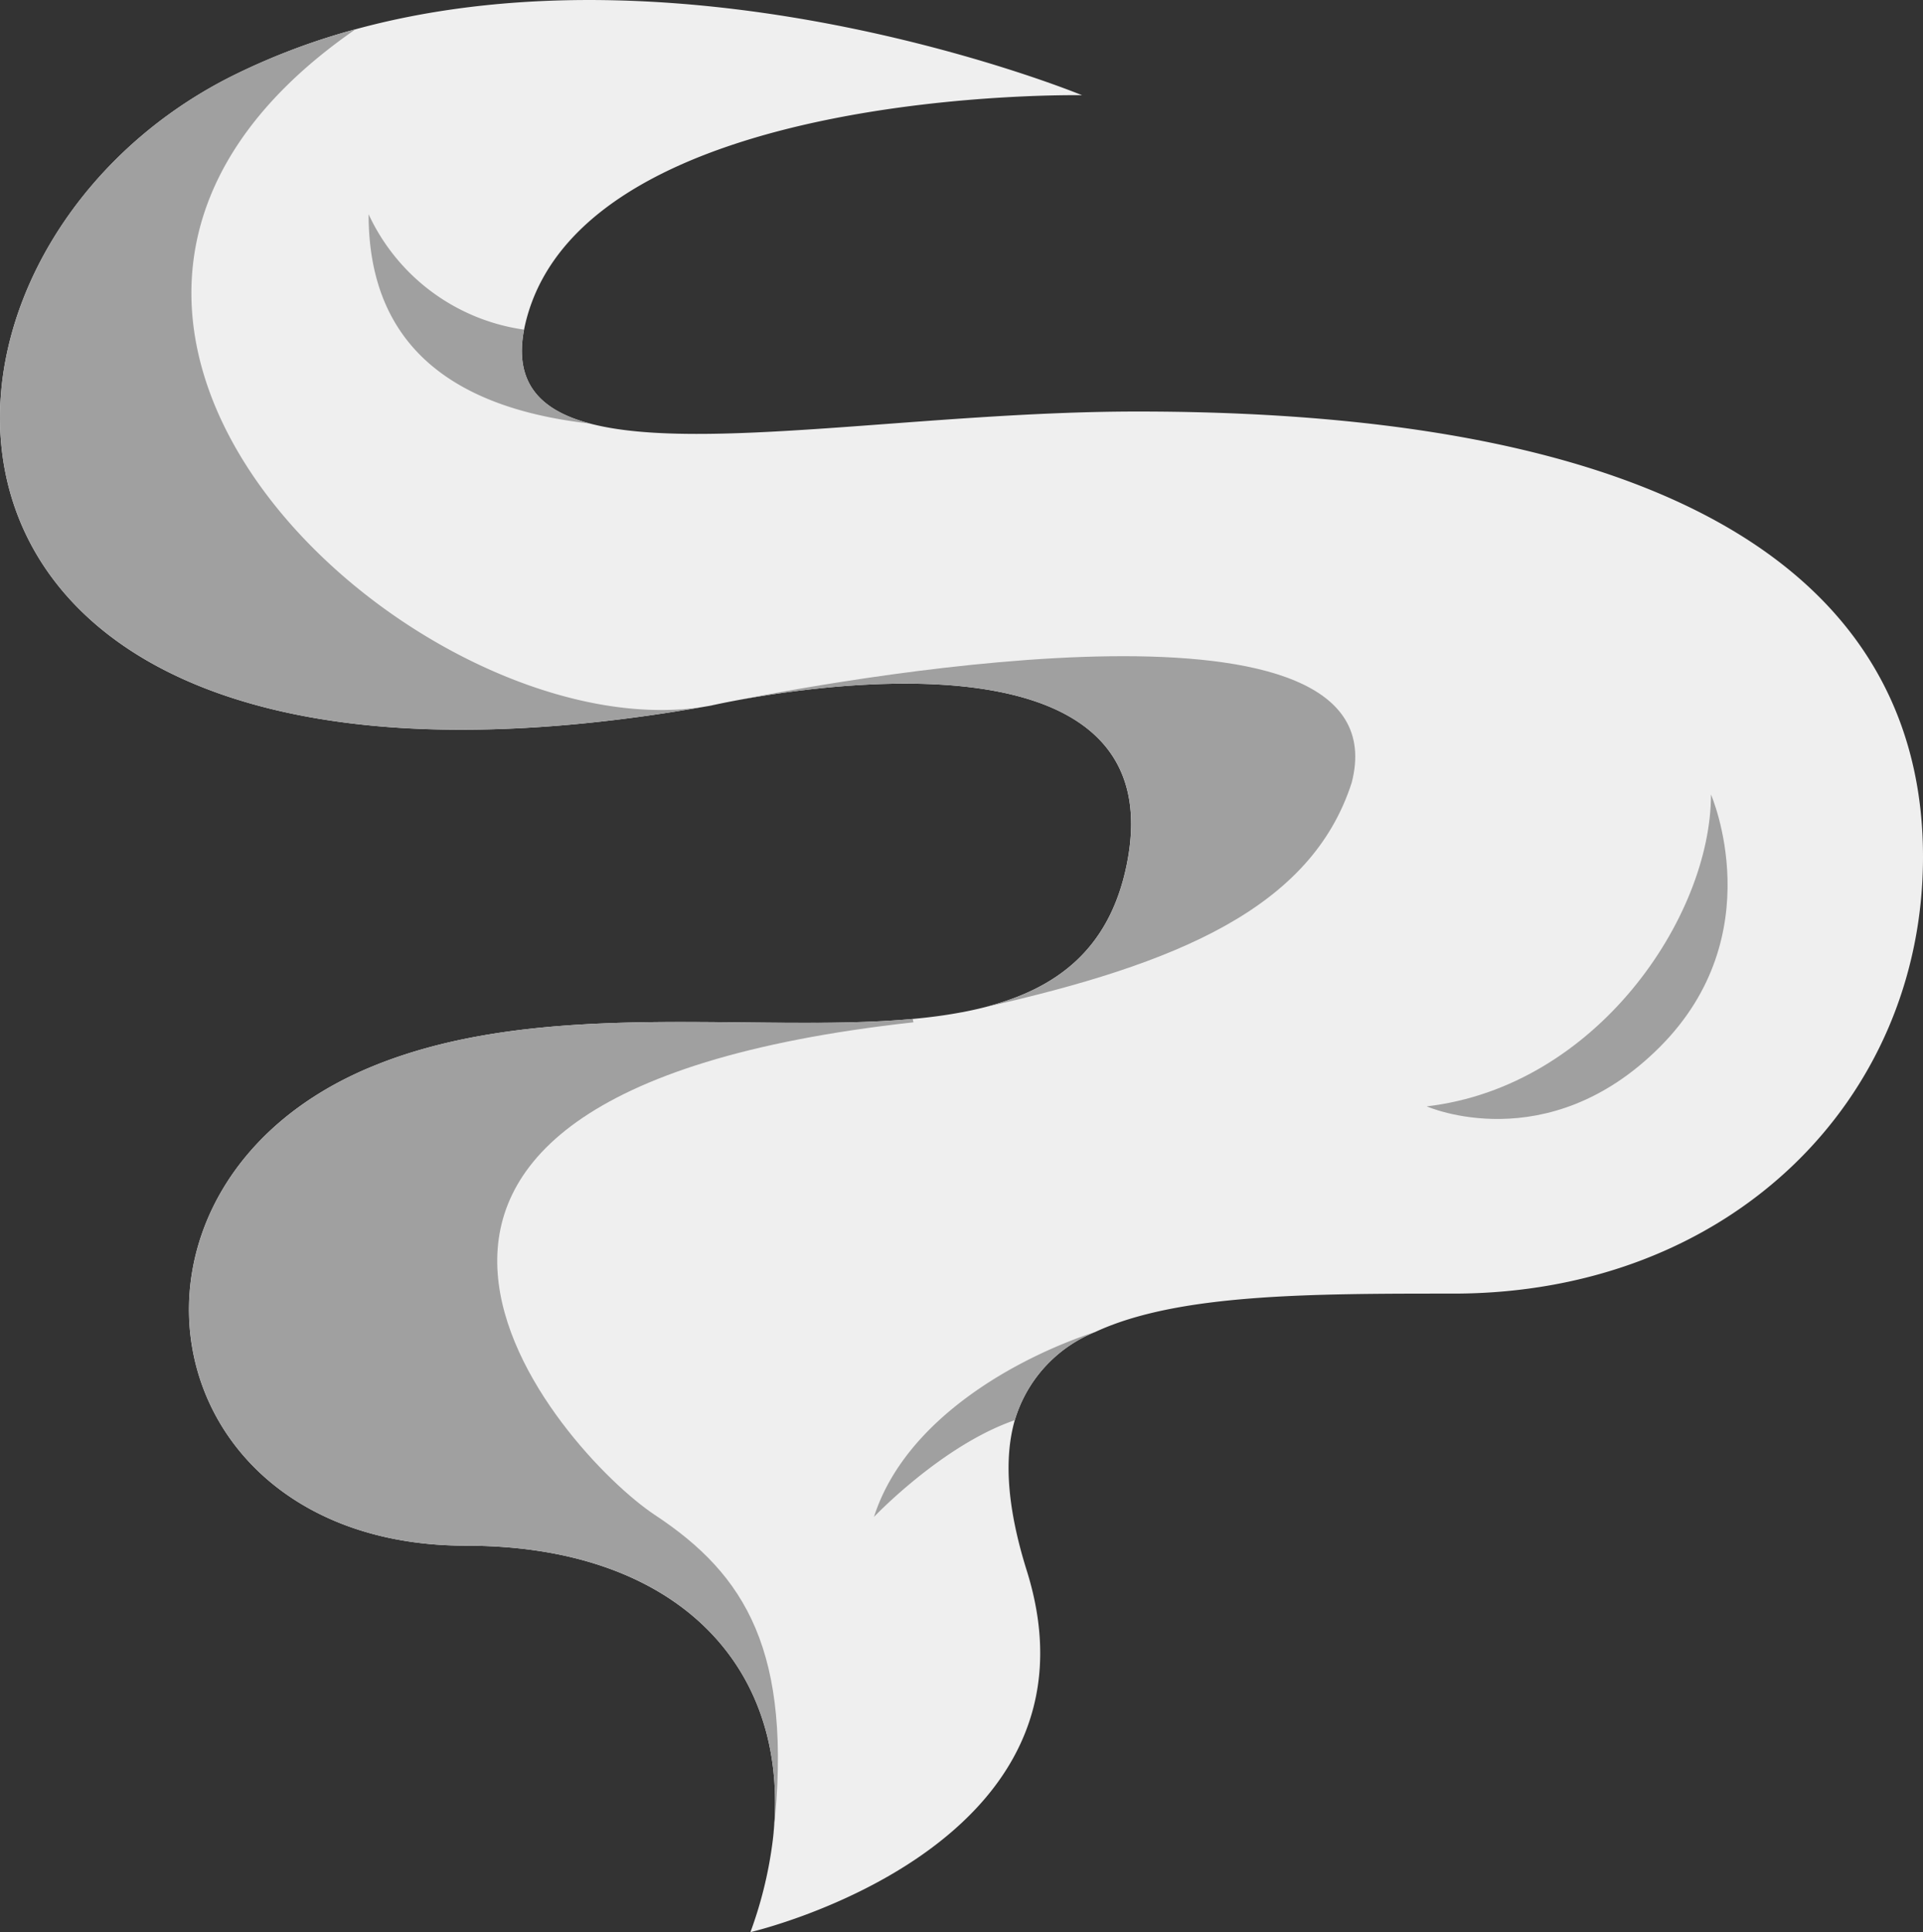
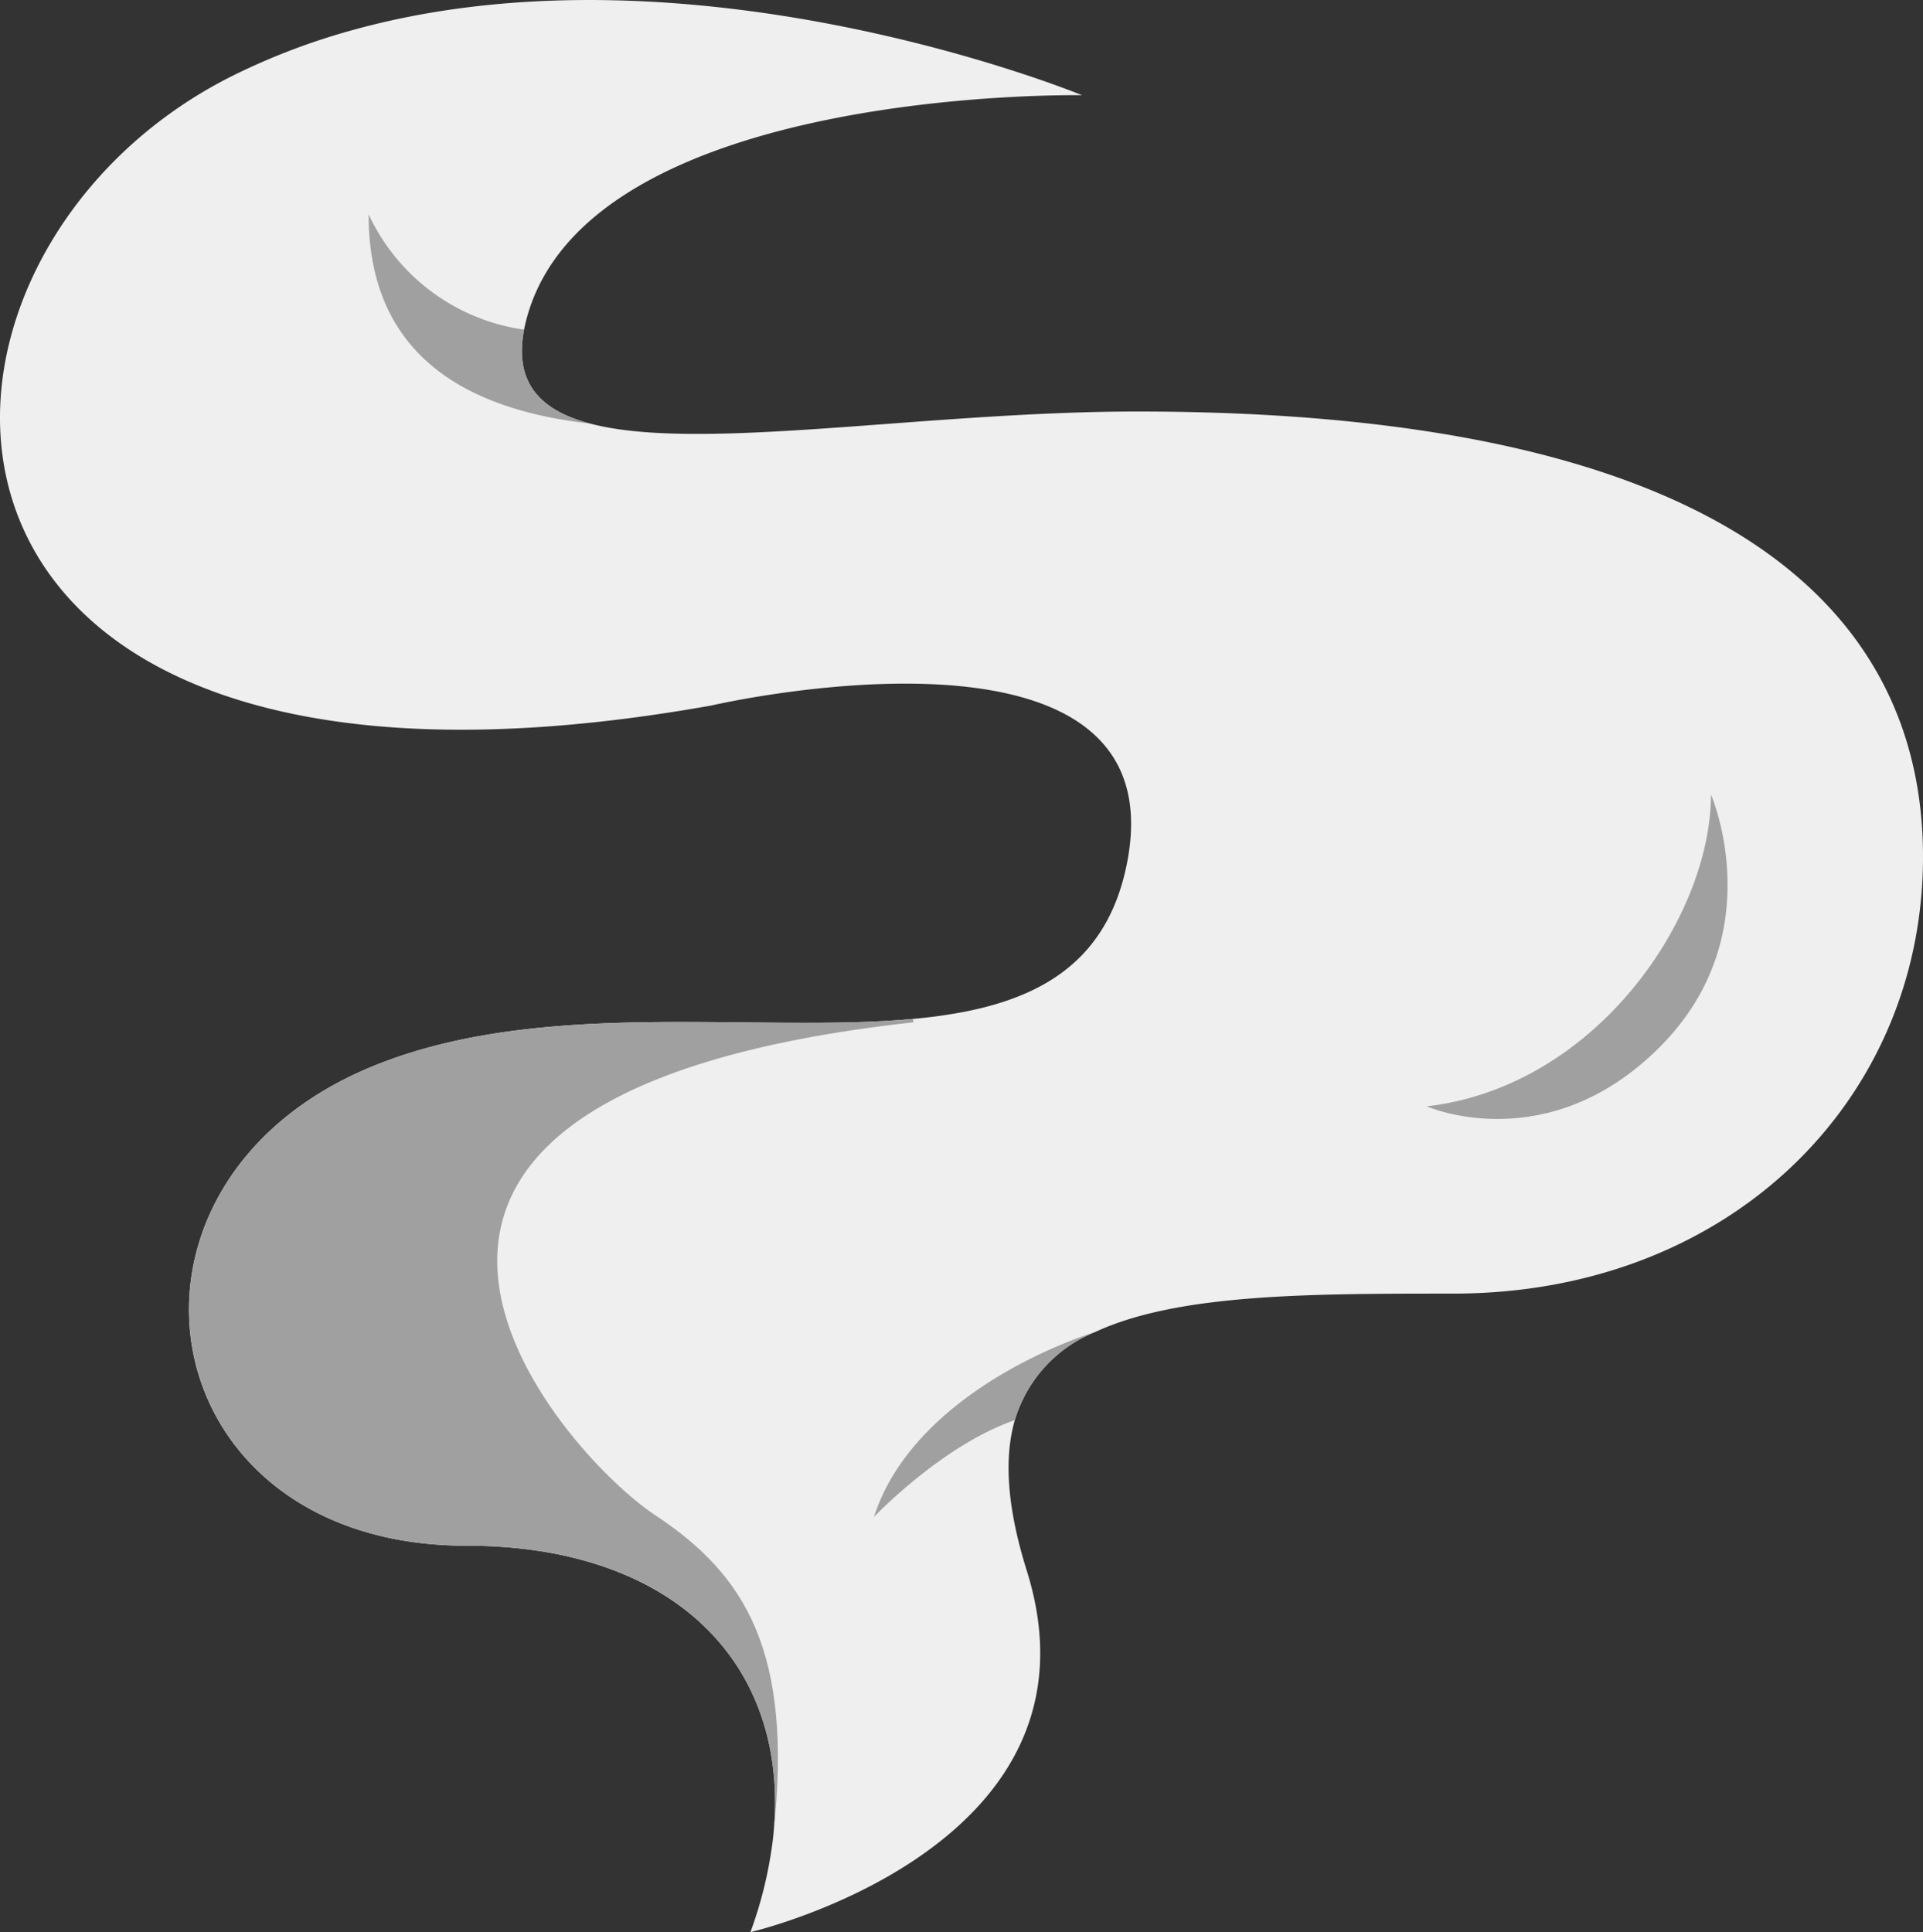
<svg xmlns="http://www.w3.org/2000/svg" id="Group_2114" data-name="Group 2114" width="90.344" height="90.784" viewBox="0 0 90.344 90.784">
  <rect x="0" y="0" width="90.344" height="90.784" fill="#333333" stroke="none" />
  <path id="Path_3088" data-name="Path 3088" d="M112.726-75.6c0,11.448-9.089,20.527-22.072,20.527-6.716,0-12.936,0-16.81,1.8a6.454,6.454,0,0,0-3.786,4.144c-.508,1.777-.375,4.082.564,7.078C74.7-29.02,57.638-25.071,57.638-25.071a19.385,19.385,0,0,0,1.026-4.134c.026-.185.046-.367.063-.549a.025.025,0,0,1,0-.011c.738-7.881-4.65-13.464-14.445-13.464-14.97,0-17.806-16.975-4.452-22.5,7.911-3.276,17.99-1.562,25.431-2.25.8-.072,1.564-.174,2.294-.312a.359.359,0,0,0,.048-.007c.347-.067.684-.141,1.013-.224,3.415-.868,5.882-2.732,6.694-6.681,2.233-10.862-13.815-8.588-18.355-7.738a.261.261,0,0,0-.044.009c-.43.08-.753.148-.94.189a.255.255,0,0,1-.035.007c-.033.005-.063.013-.085.019l-.069.015c-.109.02-.217.039-.328.057-39.548,6.891-39.133-21.2-22.115-29.664a31.469,31.469,0,0,1,5.752-2.172c16.018-4.374,34.127,3.1,34.127,3.1s-23.2-.434-26.1,10.515c-.045.171-.083.336-.115.5-.479,2.491.751,3.8,3.112,4.416,5.158,1.354,15.721-.569,25.7-.569C103.637-96.52,112.726-87.048,112.726-75.6Z" transform="translate(-22.382 115.855)" fill="#efefef" />
-   <path id="Path_3089" data-name="Path 3089" d="M88.523-76.728c-1.9,5.9-8.222,8.521-17.267,10.556,3.415-.868,5.882-2.732,6.694-6.681,2.233-10.862-13.815-8.588-18.355-7.738C65.434-81.742,90.99-86.264,88.523-76.728Z" transform="translate(-25.019 113.503)" fill="#a0a0a0" />
  <path id="Path_3090" data-name="Path 3090" d="M59.406-26.114c.738-7.881-4.65-13.464-14.445-13.464-14.97,0-17.806-16.975-4.452-22.5,7.911-3.276,17.99-1.562,25.431-2.25l.033.16C34.442-60.7,49.466-43.9,53.825-41.021,58.091-38.207,60.313-34.594,59.406-26.114Z" transform="translate(-23.059 112.203)" fill="#a0a0a0" />
-   <path id="Path_3091" data-name="Path 3091" d="M55.455-82.543c-39.549,6.891-39.133-21.2-22.115-29.664a31.465,31.465,0,0,1,5.752-2.172C19.372-100.742,42.106-80.424,55.455-82.543Z" transform="translate(-22.382 115.75)" fill="#a0a0a0" />
-   <path id="Path_3092" data-name="Path 3092" d="M71-64.665a.366.366,0,0,0,.048-.007.39.39,0,0,0-.046.009Z" transform="translate(-25.828 112.227)" fill="#66bfaa" />
  <path id="Path_3093" data-name="Path 3093" d="M51.437-95.183c-8.378-.94-10.417-5.388-10.417-9.838a9.512,9.512,0,0,0,7.3,5.422C47.846-97.108,49.076-95.8,51.437-95.183Z" transform="translate(-23.703 115.087)" fill="#a0a0a0" />
  <path id="Path_3094" data-name="Path 3094" d="M76.975-48.5v0A6.454,6.454,0,0,0,73.19-44.35c-3.411,1.169-6.616,4.544-6.616,4.544C68.057-44.442,73.351-47.312,76.975-48.5Z" transform="translate(-25.514 111.08)" fill="#a0a0a0" />
  <path id="Path_3095" data-name="Path 3095" d="M94.523-61.023c7.976-.927,13.355-8.9,13.355-14.653,0,0,2.875,6.585-2.411,11.871S94.523-61.023,94.523-61.023Z" transform="translate(-27.495 113.007)" fill="#a0a0a0" />
</svg>